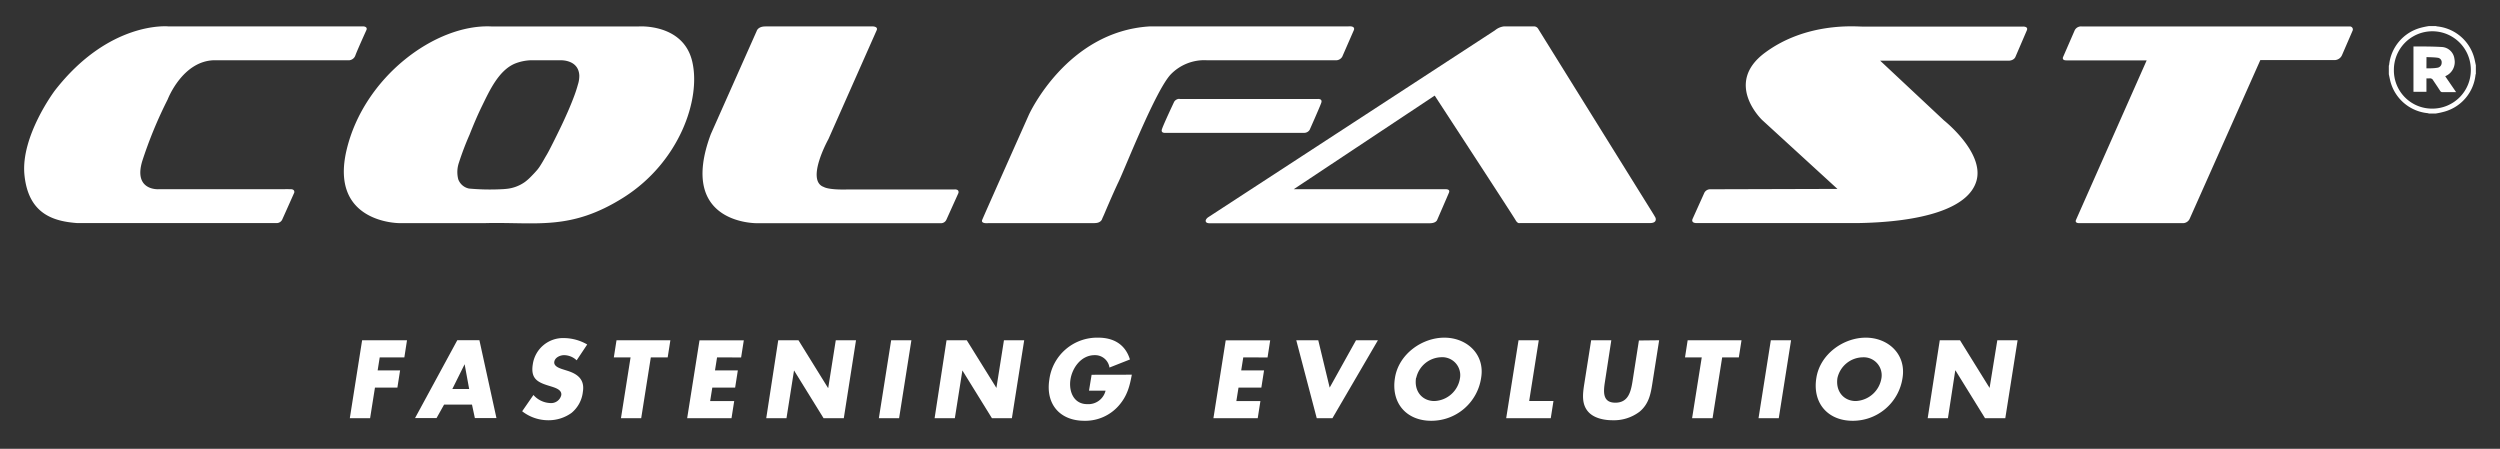
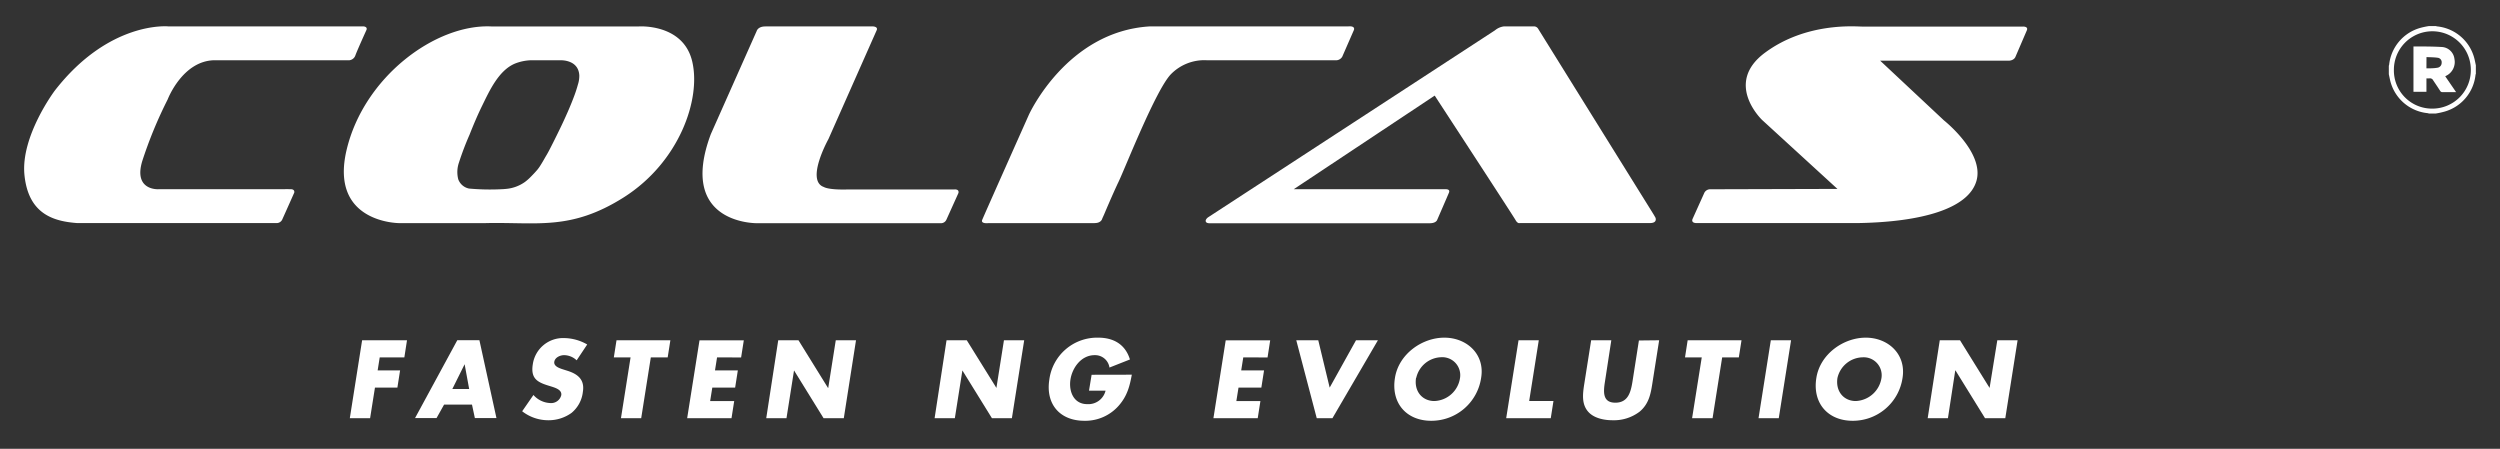
<svg xmlns="http://www.w3.org/2000/svg" id="Capa_1" data-name="Capa 1" viewBox="0 0 557 100">
  <rect x="0" y="0" width="557" height="100" fill="#333333" stroke="none" />
  <defs>
    <style>.cls-1{fill:#fff;}</style>
  </defs>
  <path class="cls-1" d="M84.6,79.63l-.46,2.9h5l-.6,3.83H83.54l-1.08,6.81H77.94l2.74-17.36h10l-.59,3.82Z" />
  <path class="cls-1" d="M98.94,90.15l-1.68,3H92.47l9.42-17.36h4.92l3.8,17.36H105.8l-.64-3Zm4.58-9h0l-2.74,5.52h3.75Z" />
  <path class="cls-1" d="M128.48,80.28a4.11,4.11,0,0,0-2.81-1.15c-.83,0-2,.48-2.17,1.45s1,1.4,1.73,1.65l1.1.35c2.31.71,4,1.93,3.53,4.74A7.06,7.06,0,0,1,127.33,92a8.74,8.74,0,0,1-5.19,1.63,9.43,9.43,0,0,1-5.8-2L118.85,88a5.27,5.27,0,0,0,3.73,1.8,2.32,2.32,0,0,0,2.47-1.75c.2-1.27-1.5-1.7-2.42-2-2.72-.81-4.47-1.54-3.92-4.9a6.81,6.81,0,0,1,6.91-5.83,10.54,10.54,0,0,1,5.21,1.43Z" />
  <path class="cls-1" d="M142.86,93.17h-4.51l2.14-13.54h-3.73l.6-3.82h12l-.6,3.82H145Z" />
  <path class="cls-1" d="M159.76,79.63l-.46,2.9h5.09l-.6,3.83H158.7l-.48,3h5.36l-.6,3.82H153.1l2.75-17.36h9.87l-.6,3.82Z" />
  <path class="cls-1" d="M173.39,75.81h4.51l6.58,10.62h.05l1.68-10.62h4.51L188,93.17h-4.51l-6.58-10.64h0l-1.68,10.64h-4.51Z" />
-   <path class="cls-1" d="M200.32,93.17h-4.51l2.74-17.36h4.51Z" />
  <path class="cls-1" d="M210.89,75.81h4.51L222,86.43H222l1.68-10.62h4.51l-2.74,17.36H221l-6.58-10.64h0l-1.68,10.64h-4.51Z" />
  <path class="cls-1" d="M252.17,83.48c-.47,2.53-1,4.7-2.88,6.86a9.9,9.9,0,0,1-7.69,3.41c-5.46,0-8.66-3.71-7.81-9.17a10.74,10.74,0,0,1,10.89-9.35c3.57,0,6.08,1.62,7.07,4.86l-4.56,1.8a3.23,3.23,0,0,0-3.31-2.76c-3,0-5,2.83-5.39,5.48s.76,5.43,3.73,5.43a3.94,3.94,0,0,0,4.1-3h-3.69l.58-3.54Z" />
  <path class="cls-1" d="M277,79.63l-.46,2.9h5.09l-.6,3.83h-5.09l-.48,3h5.36l-.6,3.82h-9.87l2.74-17.36H283l-.59,3.82Z" />
  <path class="cls-1" d="M296.25,86.36l5.87-10.55H307L296.87,93.17h-3.5l-4.56-17.36h4.9Z" />
  <path class="cls-1" d="M330,84.17a11.2,11.2,0,0,1-11.12,9.58c-5.57,0-9-4-8.08-9.58.83-5.25,6-8.94,11-8.94S330.87,78.92,330,84.17Zm-14.5,0c-.49,3,1.38,5.18,4.07,5.18a6,6,0,0,0,5.73-5.18,4,4,0,0,0-4.19-4.58A5.88,5.88,0,0,0,315.54,84.19Z" />
  <path class="cls-1" d="M340.7,89.35h5.41l-.6,3.82h-9.93l2.75-17.36h4.51Z" />
  <path class="cls-1" d="M369.66,75.81l-1.54,9.76c-.35,2.24-.79,4.45-2.79,6.13a9.45,9.45,0,0,1-6.06,1.93c-2,0-4.23-.5-5.45-1.93-1.45-1.68-1.2-3.89-.85-6.13l1.54-9.76H359L357.59,85c-.36,2.26-.59,4.72,2.31,4.72s3.45-2.46,3.82-4.72l1.43-9.14Z" />
  <path class="cls-1" d="M381.56,93.17H377l2.15-13.54h-3.73l.59-3.82h12l-.6,3.82H383.7Z" />
  <path class="cls-1" d="M396.31,93.17H391.8l2.74-17.36h4.51Z" />
  <path class="cls-1" d="M423.89,84.17a11.18,11.18,0,0,1-11.12,9.58c-5.57,0-9-4-8.08-9.58.83-5.25,6-8.94,11-8.94S424.72,78.92,423.89,84.17Zm-14.5,0c-.48,3,1.38,5.18,4.07,5.18a6.06,6.06,0,0,0,5.74-5.18A4,4,0,0,0,415,79.61,5.89,5.89,0,0,0,409.39,84.19Z" />
  <path class="cls-1" d="M432.18,75.81h4.51l6.59,10.62h0L445,75.81h4.52l-2.74,17.36h-4.52l-6.58-10.64h-.05L434,93.17h-4.51Z" />
  <path class="cls-1" d="M63.19,42.16H35.31s-5.63.36-3.61-6.29a95.6,95.6,0,0,1,5.65-13.7s3.32-8.75,10.57-8.75H77.43a1.61,1.61,0,0,0,1.72-1c.4-1.14,2.49-5.73,2.49-5.73S82,6,81,5.88H37.49S24.35,4.58,12.22,20.17c0,0-7.65,10.16-6.77,18.83s6.43,10.3,11.72,10.7H61.54a1.38,1.38,0,0,0,1.4-.92c.46-1,2.62-5.86,2.62-5.86s.21-.76-.79-.77-1.58,0-1.58,0" />
  <path class="cls-1" d="M154.22,13.67c-2-8.46-11.88-7.78-11.88-7.78H109.45C97.06,5.32,81.08,17.1,77.22,33.41s11.72,16.3,11.72,16.3h19.17c11.47-.28,19,1.77,30.88-5.75,12.33-7.82,17.25-21.84,15.23-30.29M119.56,38c-.39.46-.81.89-1.23,1.32A11.53,11.53,0,0,1,117,40.51a8.51,8.51,0,0,1-4.18,1.57l-.56.05a51.27,51.27,0,0,1-7.76-.12,3.24,3.24,0,0,1-2.4-2.06,6.47,6.47,0,0,1,.15-3.72A65.36,65.36,0,0,1,104.62,30c.86-2.18,1.77-4.34,2.8-6.44,1.63-3.32,3.66-7.84,7.28-9.38a10.57,10.57,0,0,1,3.46-.75h6.54s4.17-.3,4.37,3.37a6.22,6.22,0,0,1-.3,2,28.36,28.36,0,0,1-.93,2.83c-.43,1.14-.89,2.26-1.38,3.37s-1.07,2.39-1.64,3.56-1.12,2.3-1.7,3.44-1,2-1.59,2.95c-.41.73-.83,1.46-1.28,2.15a8.7,8.7,0,0,1-.69.91" />
  <path class="cls-1" d="M170.51,5.88H194.4s1.26,0,.94.82L184.57,31s-5.15,9.25-1,10.67c0,0,.95.68,5.42.54h23.66s1.1-.13.89.79l-2.67,5.92a1.33,1.33,0,0,1-1.33.81c-1.08,0-40.84,0-40.84,0s-17.85.34-10.33-19.84l10.23-23s.26-1,1.93-1" />
  <path class="cls-1" d="M243.88,49.72H220.12s-1.64.17-1.29-.72,10.39-23.4,10.39-23.4,8.41-18.64,27-19.72h44.2s1.51-.2,1.25.76l-2.62,6a1.63,1.63,0,0,1-1.62.78H268.79a10.41,10.41,0,0,0-8,3.21c-3.37,3.65-10.08,20.73-11.5,23.71S246,47.77,246,47.77l-.42.93s-.18,1-1.68,1" />
-   <path class="cls-1" d="M262.76,22.06h30.75s1.23-.17.86.87-2.58,6-2.58,6a1.44,1.44,0,0,1-1.2.67c-.83,0-31,0-31,0s-.91.08-.75-.67,2.76-6.25,2.76-6.25a1.4,1.4,0,0,1,1.21-.66" />
  <path class="cls-1" d="M269.19,48.4l63.9-41.65a3.83,3.83,0,0,1,2-.87c1,0,6.63,0,6.63,0a1.09,1.09,0,0,1,1,.56c.38.64,25.68,41.3,25.68,41.3l.43.74s.55,1.22-1.24,1.22h-29s-.45.2-.94-.69-18-27.71-18-27.71L288.24,42.16H322.1s1.07-.06.73.76S320.2,49,320.2,49s-.22.73-1.64.74h-49s-.8.06-.92-.41.52-.91.52-.91" />
  <path class="cls-1" d="M409.38,42.09,392.61,26.74s-8.62-8.15.63-15,20.22-5.82,21.62-5.82h35.82s1.24-.08.92.79l-2.58,6s-.34.88-1.74.81H418.9l14.22,13.31s9,7.11,7.25,13.41S428.05,49.46,414,49.7H378.08s-1.32.1-1-.87l2.66-5.9a1.47,1.47,0,0,1,1.39-.76l28.24-.08" />
-   <path class="cls-1" d="M524.16,6.83a.67.67,0,0,0-.61-.94h-59.8a1.57,1.57,0,0,0-1.5.85l-2.61,6s-.31.71.73.71h17.91L462.59,48.86l-.1.25s-.24.61.79.61h23a1.67,1.67,0,0,0,1.59-1L503.6,13.39h16.51a1.84,1.84,0,0,0,1.69-1.11Z" />
  <path class="cls-1" d="M542.71,25.29h-1.56a1.57,1.57,0,0,0-.29-.08,9.56,9.56,0,0,1-8.2-6.79c-.18-.62-.29-1.25-.43-1.88v-1.9a.8.8,0,0,0,.07-.2,9.57,9.57,0,0,1,6.92-8.22,17.38,17.38,0,0,1,1.93-.41h1.56a2.29,2.29,0,0,0,.28.07,9.57,9.57,0,0,1,8.19,6.75c.19.63.3,1.28.44,1.92v1.91a1.07,1.07,0,0,0-.07.19,9.55,9.55,0,0,1-6.92,8.22A17.74,17.74,0,0,1,542.71,25.29Zm-.81-1.09a8.57,8.57,0,0,0,8.6-8.69,8.57,8.57,0,1,0-17.14.06A8.49,8.49,0,0,0,541.9,24.2Z" />
  <path class="cls-1" d="M544.8,17l2.42,3.53h-3a.57.57,0,0,1-.56-.3c-.5-.77-1-1.52-1.53-2.3a.81.81,0,0,0-.87-.47,3.42,3.42,0,0,1-.65,0v3h-2.89V10.35l.06,0c2.08,0,4.18,0,6.25.12a3,3,0,0,1,2.82,2.67,3.41,3.41,0,0,1-1.9,3.77Zm-4.19-1.77c.84,0,1.65,0,2.46-.14A1.09,1.09,0,0,0,544,14a1,1,0,0,0-.87-1.13c-.82-.12-1.67-.11-2.51-.15Z" />
</svg>